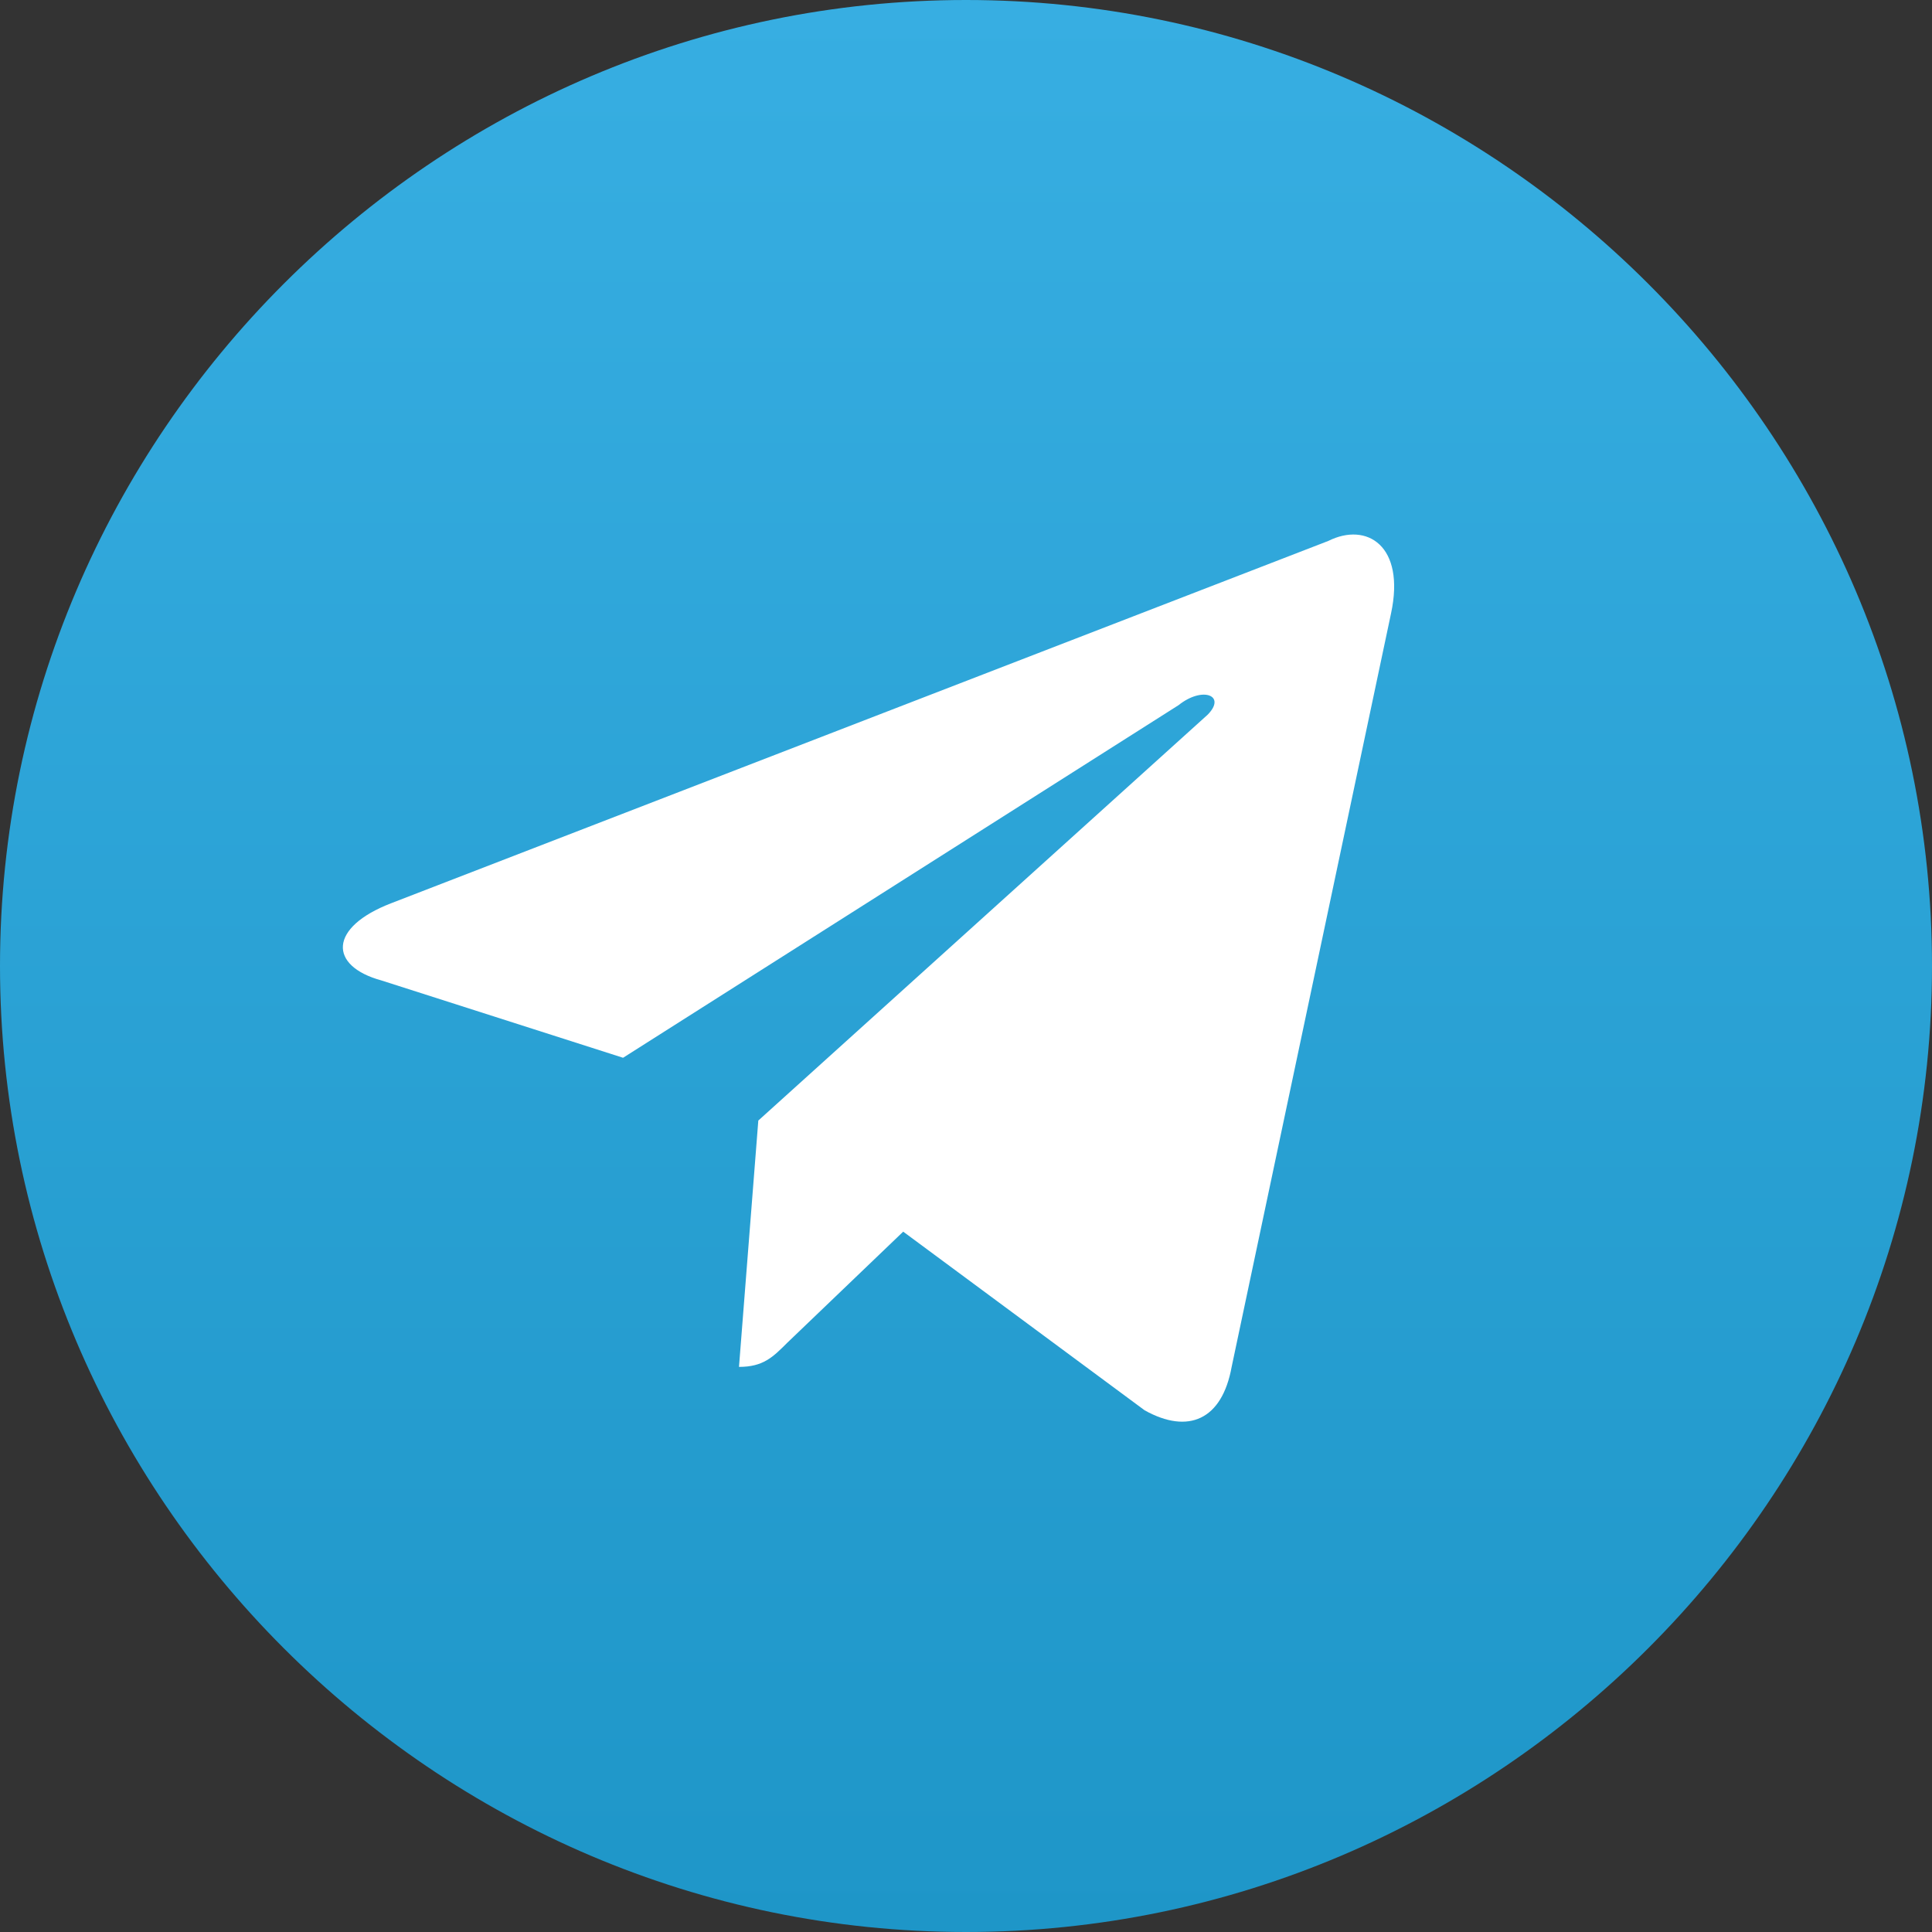
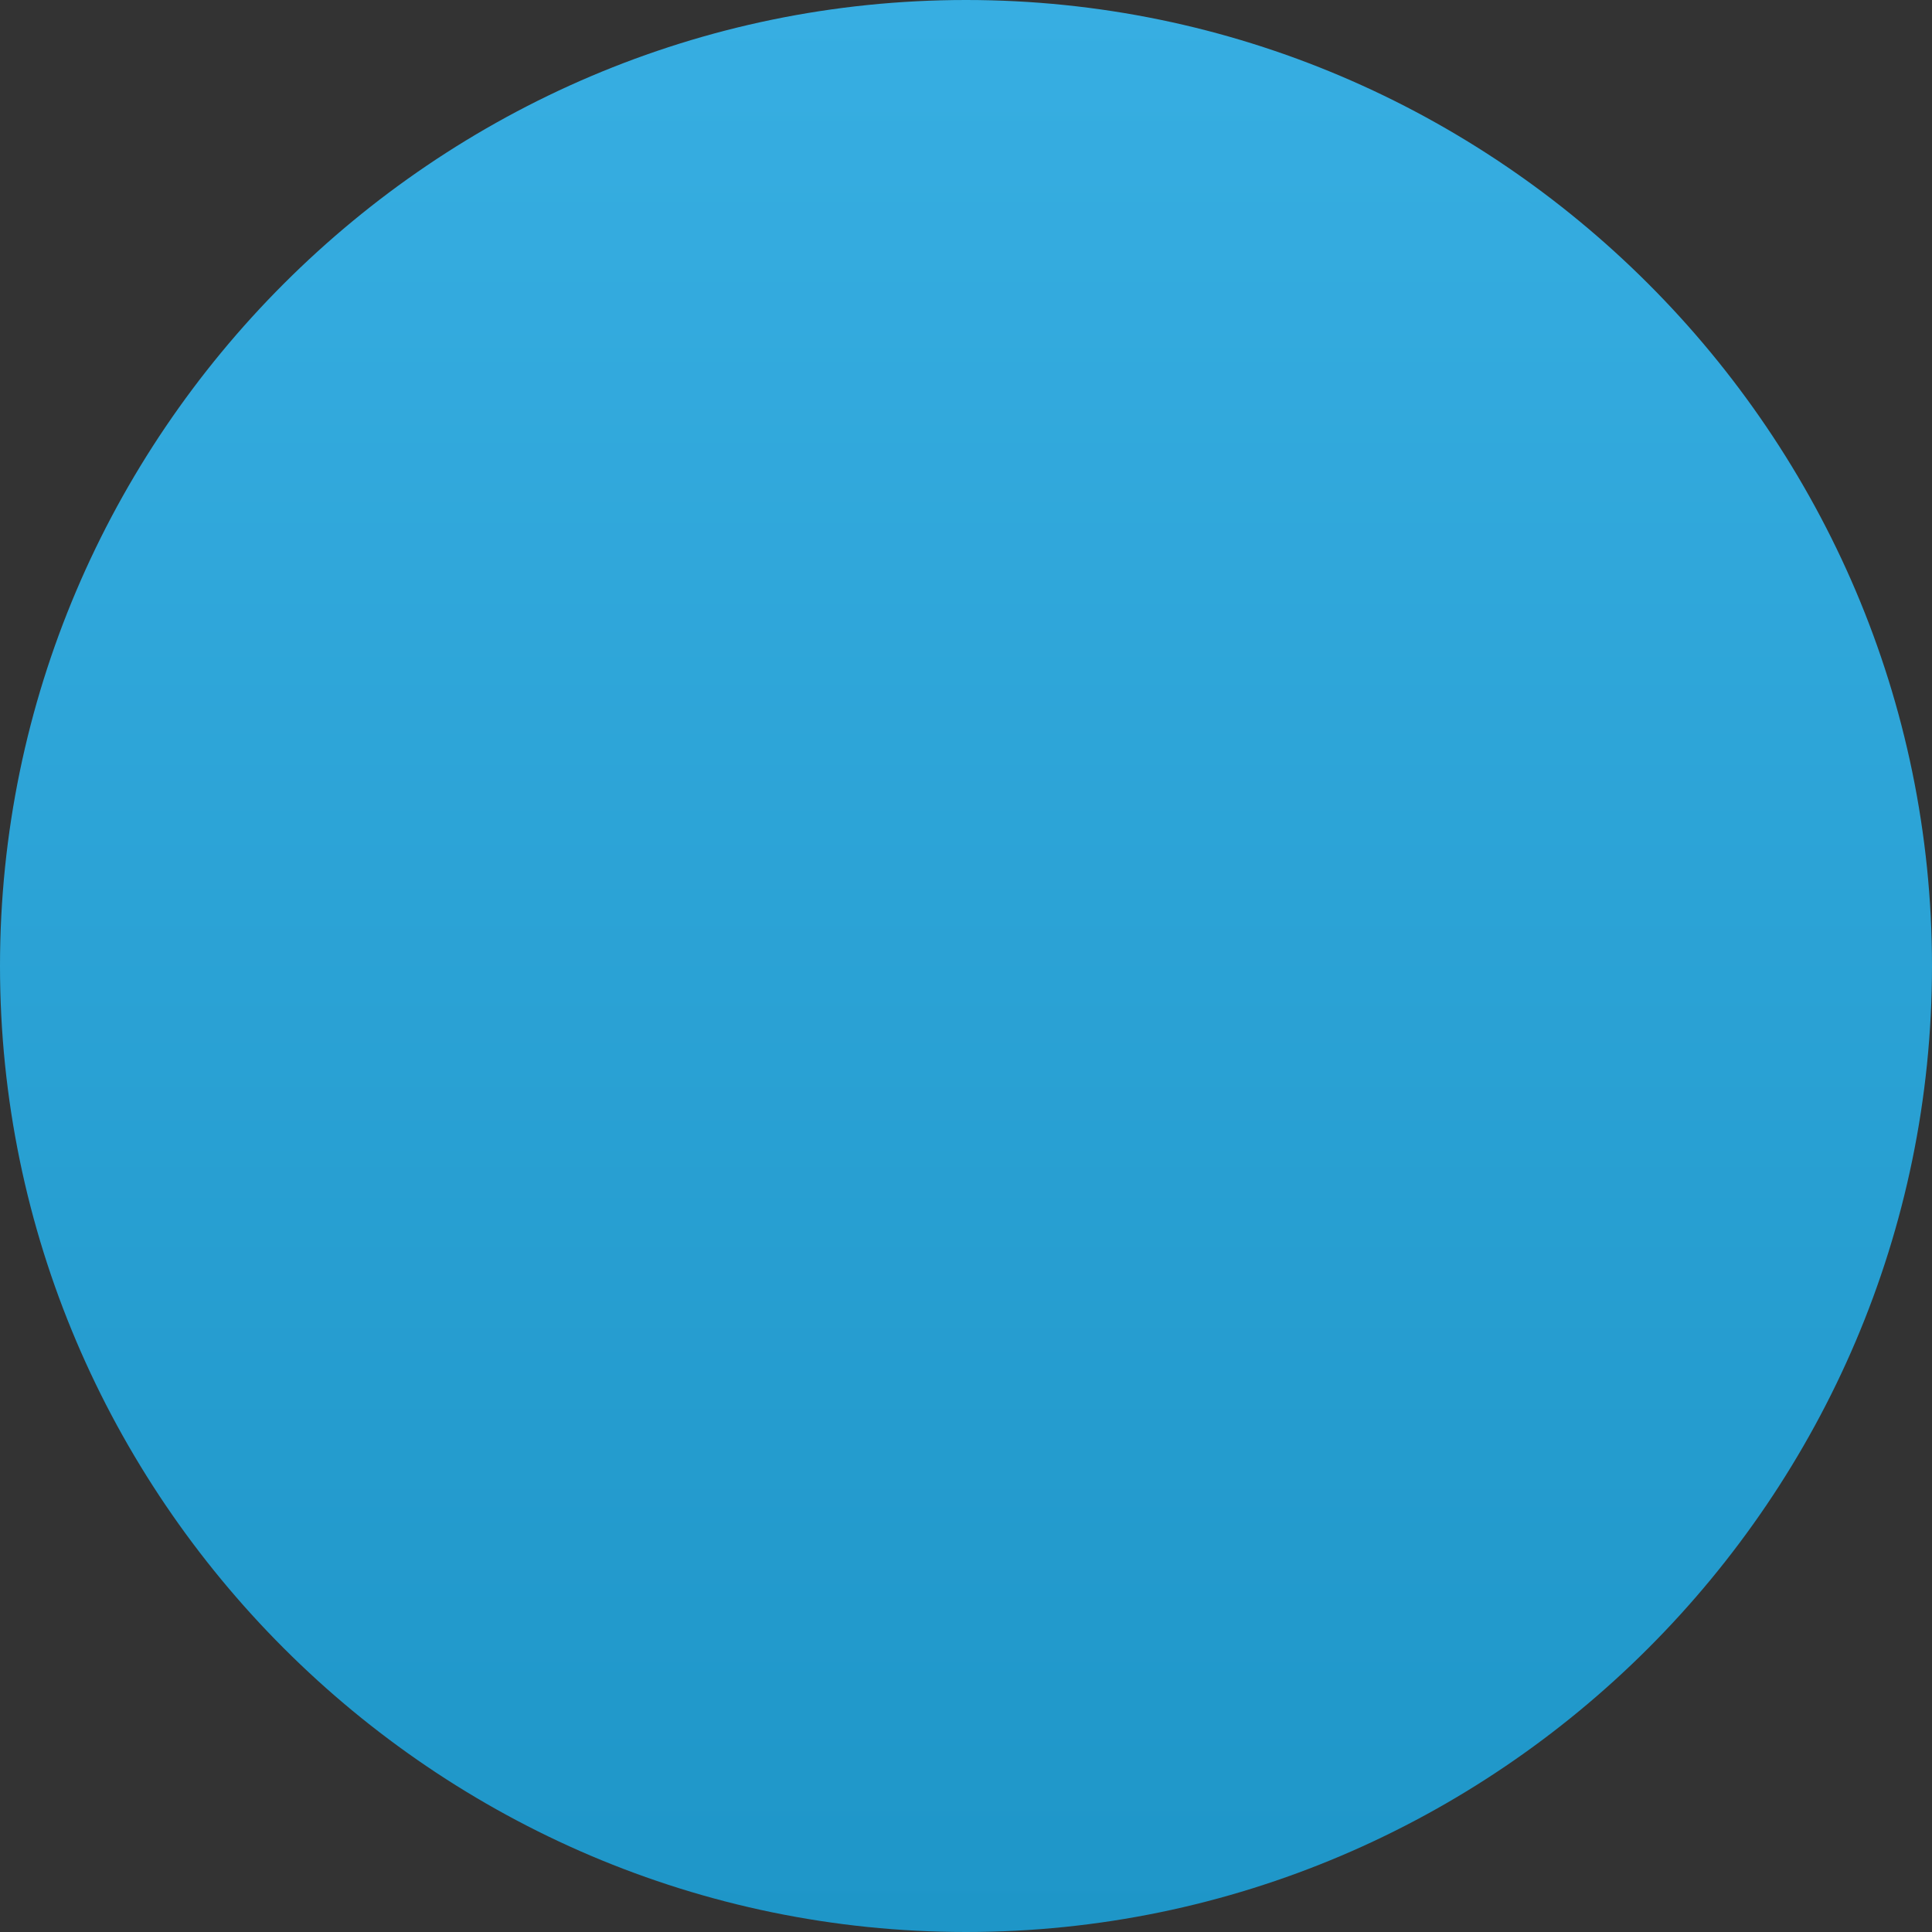
<svg xmlns="http://www.w3.org/2000/svg" id="Слой_1" x="0px" y="0px" viewBox="0 0 40 40" style="enable-background:new 0 0 40 40;" xml:space="preserve">
  <rect x="0" y="0" width="40" height="40" fill="#333333" stroke="none" />
  <style type="text/css">	.st0{fill:url(#SVGID_1_);}	.st1{fill:#FFFFFF;}</style>
  <g>
    <linearGradient id="SVGID_1_" gradientUnits="userSpaceOnUse" x1="20" y1="45.323" x2="20" y2="5.323" gradientTransform="matrix(1 0 0 -1 0 45.323)">
      <stop offset="0" style="stop-color:#37AEE2" />
      <stop offset="1" style="stop-color:#1E96C8" />
    </linearGradient>
    <path class="st0" d="M40,20c0,11-9,20-20,20S0,31,0,20S9,0,20,0S40,9,40,20z" />
  </g>
-   <path class="st1" d="M28.8,12.7l-3.3,15.6c-0.2,1.1-0.9,1.4-1.8,0.9l-5-3.7l-2.4,2.3c-0.3,0.3-0.5,0.5-1,0.5l0.4-5.1l9.3-8.4 c0.4-0.4-0.1-0.6-0.6-0.2l-11.5,7.3l-5-1.6c-1.1-0.3-1.1-1.1,0.2-1.6l19.4-7.5C28.3,10.8,29.1,11.3,28.8,12.7z" />
</svg>